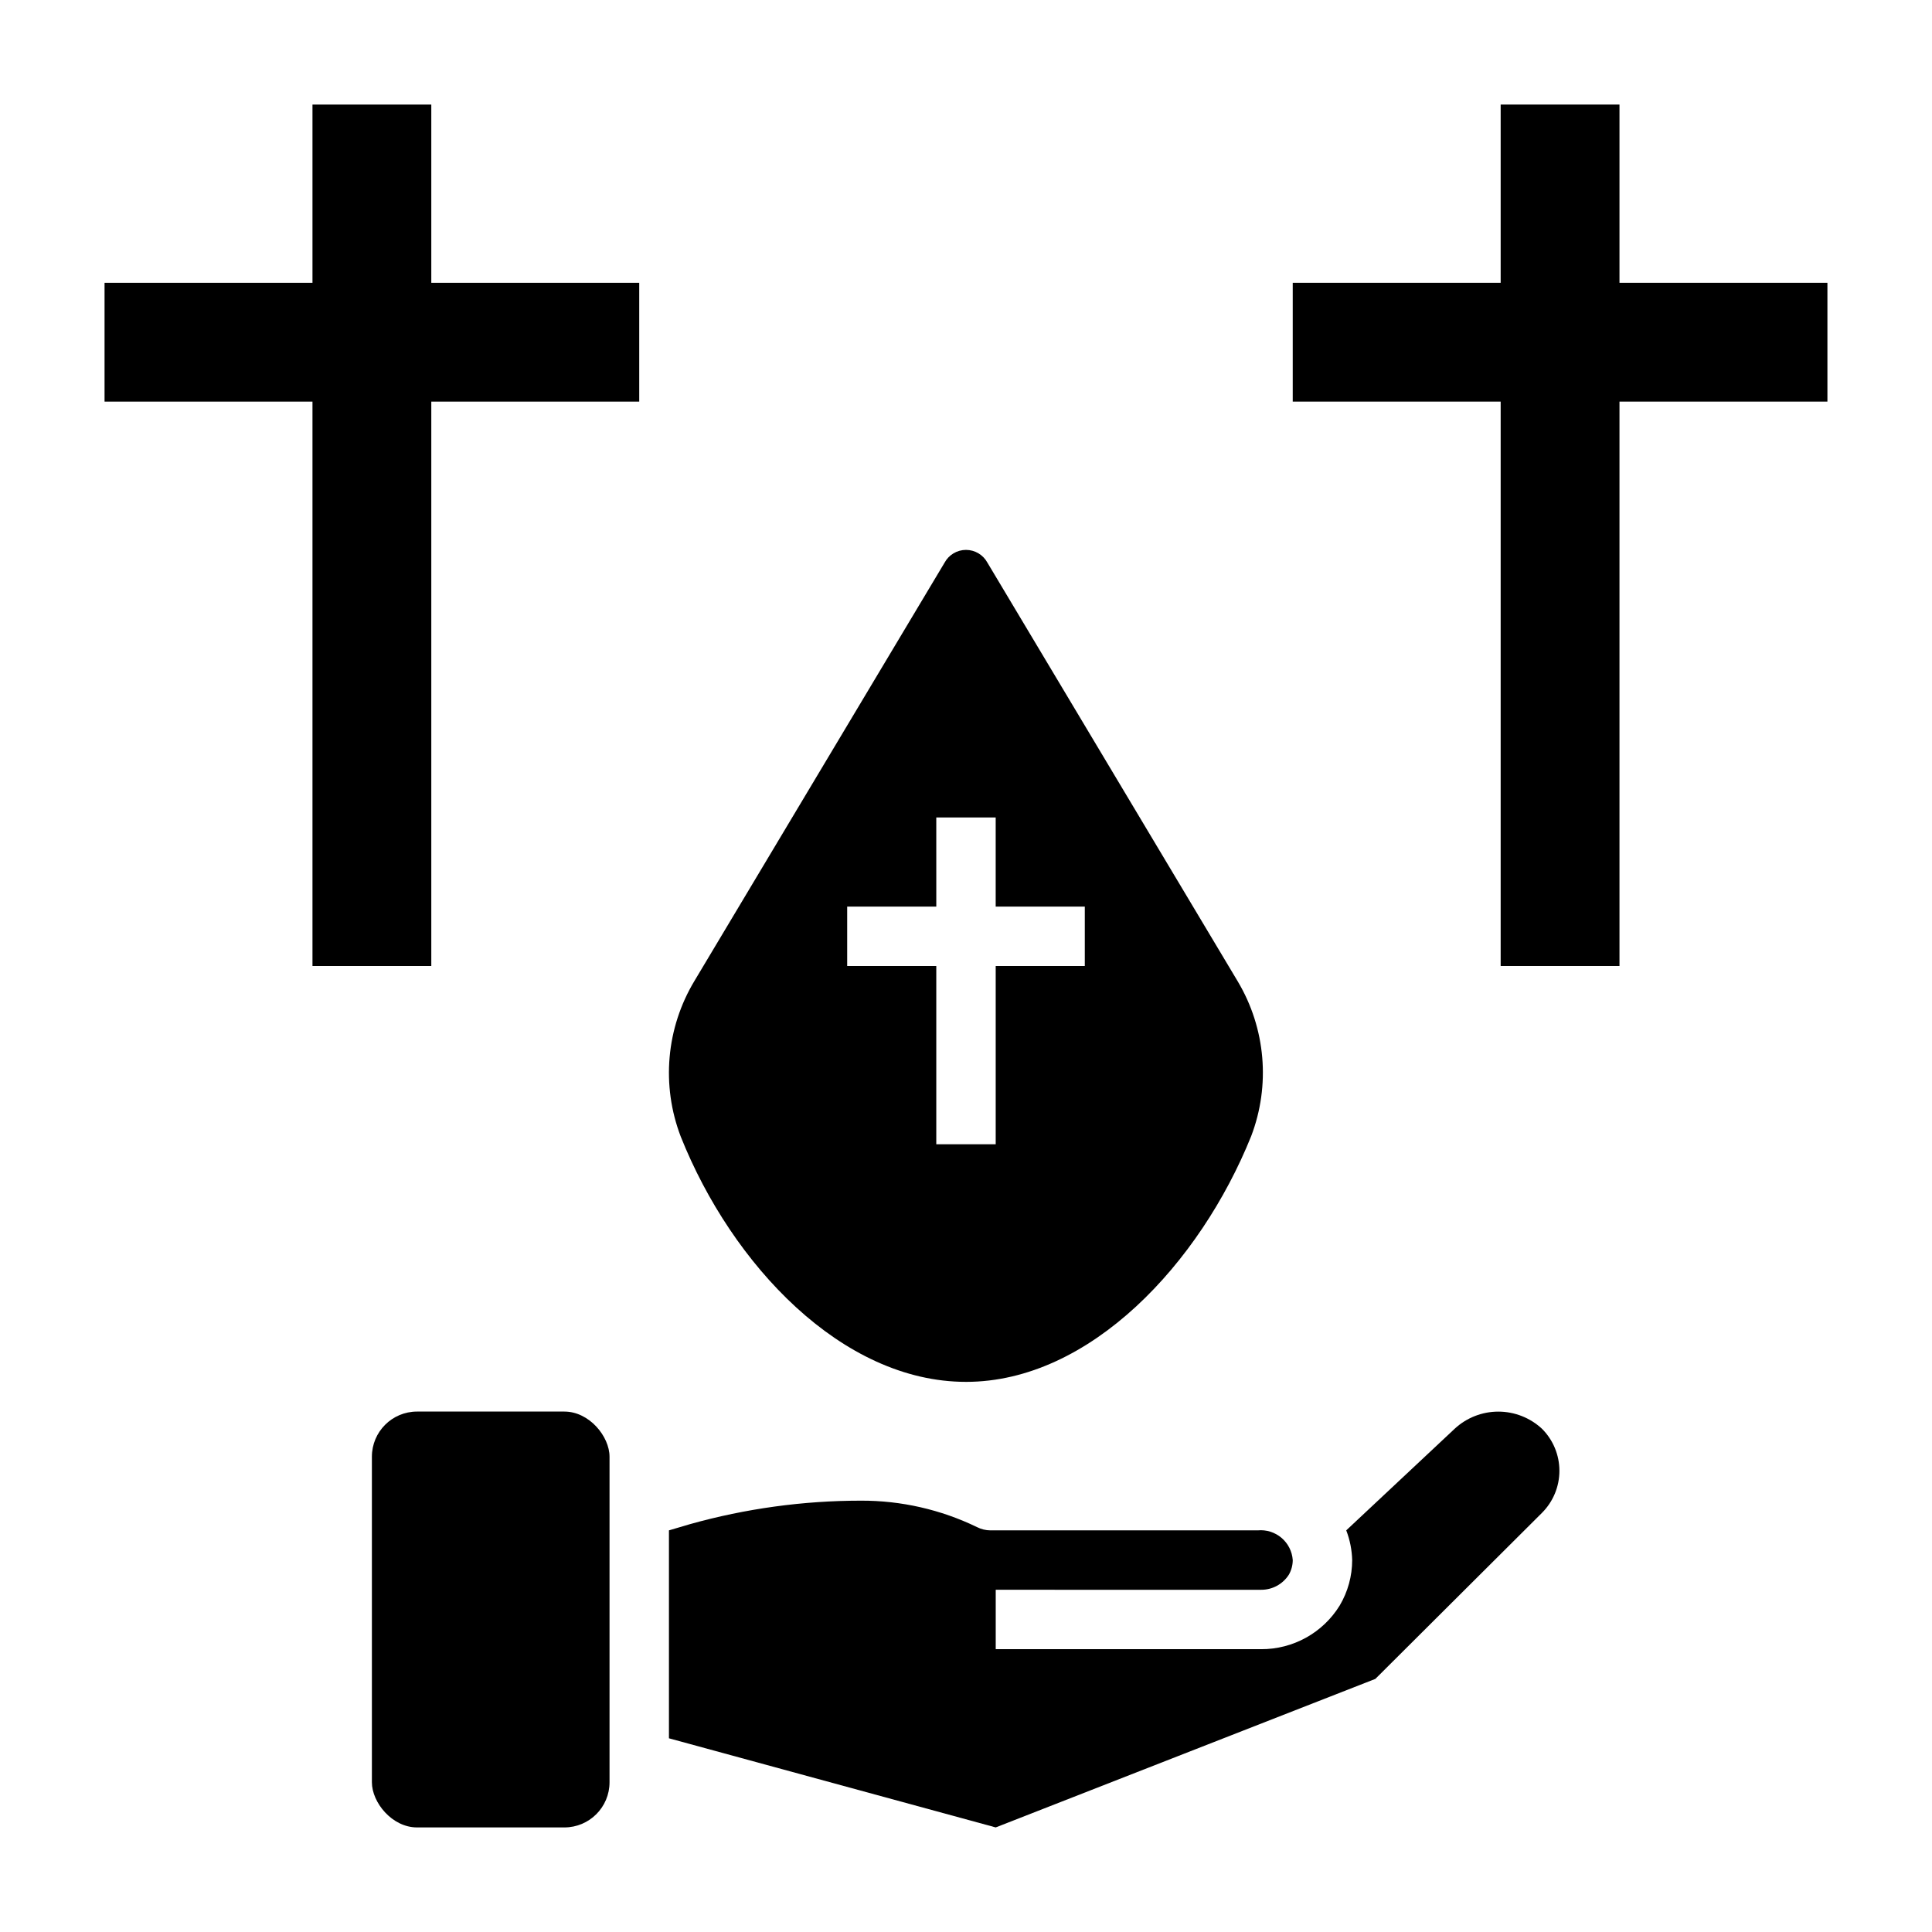
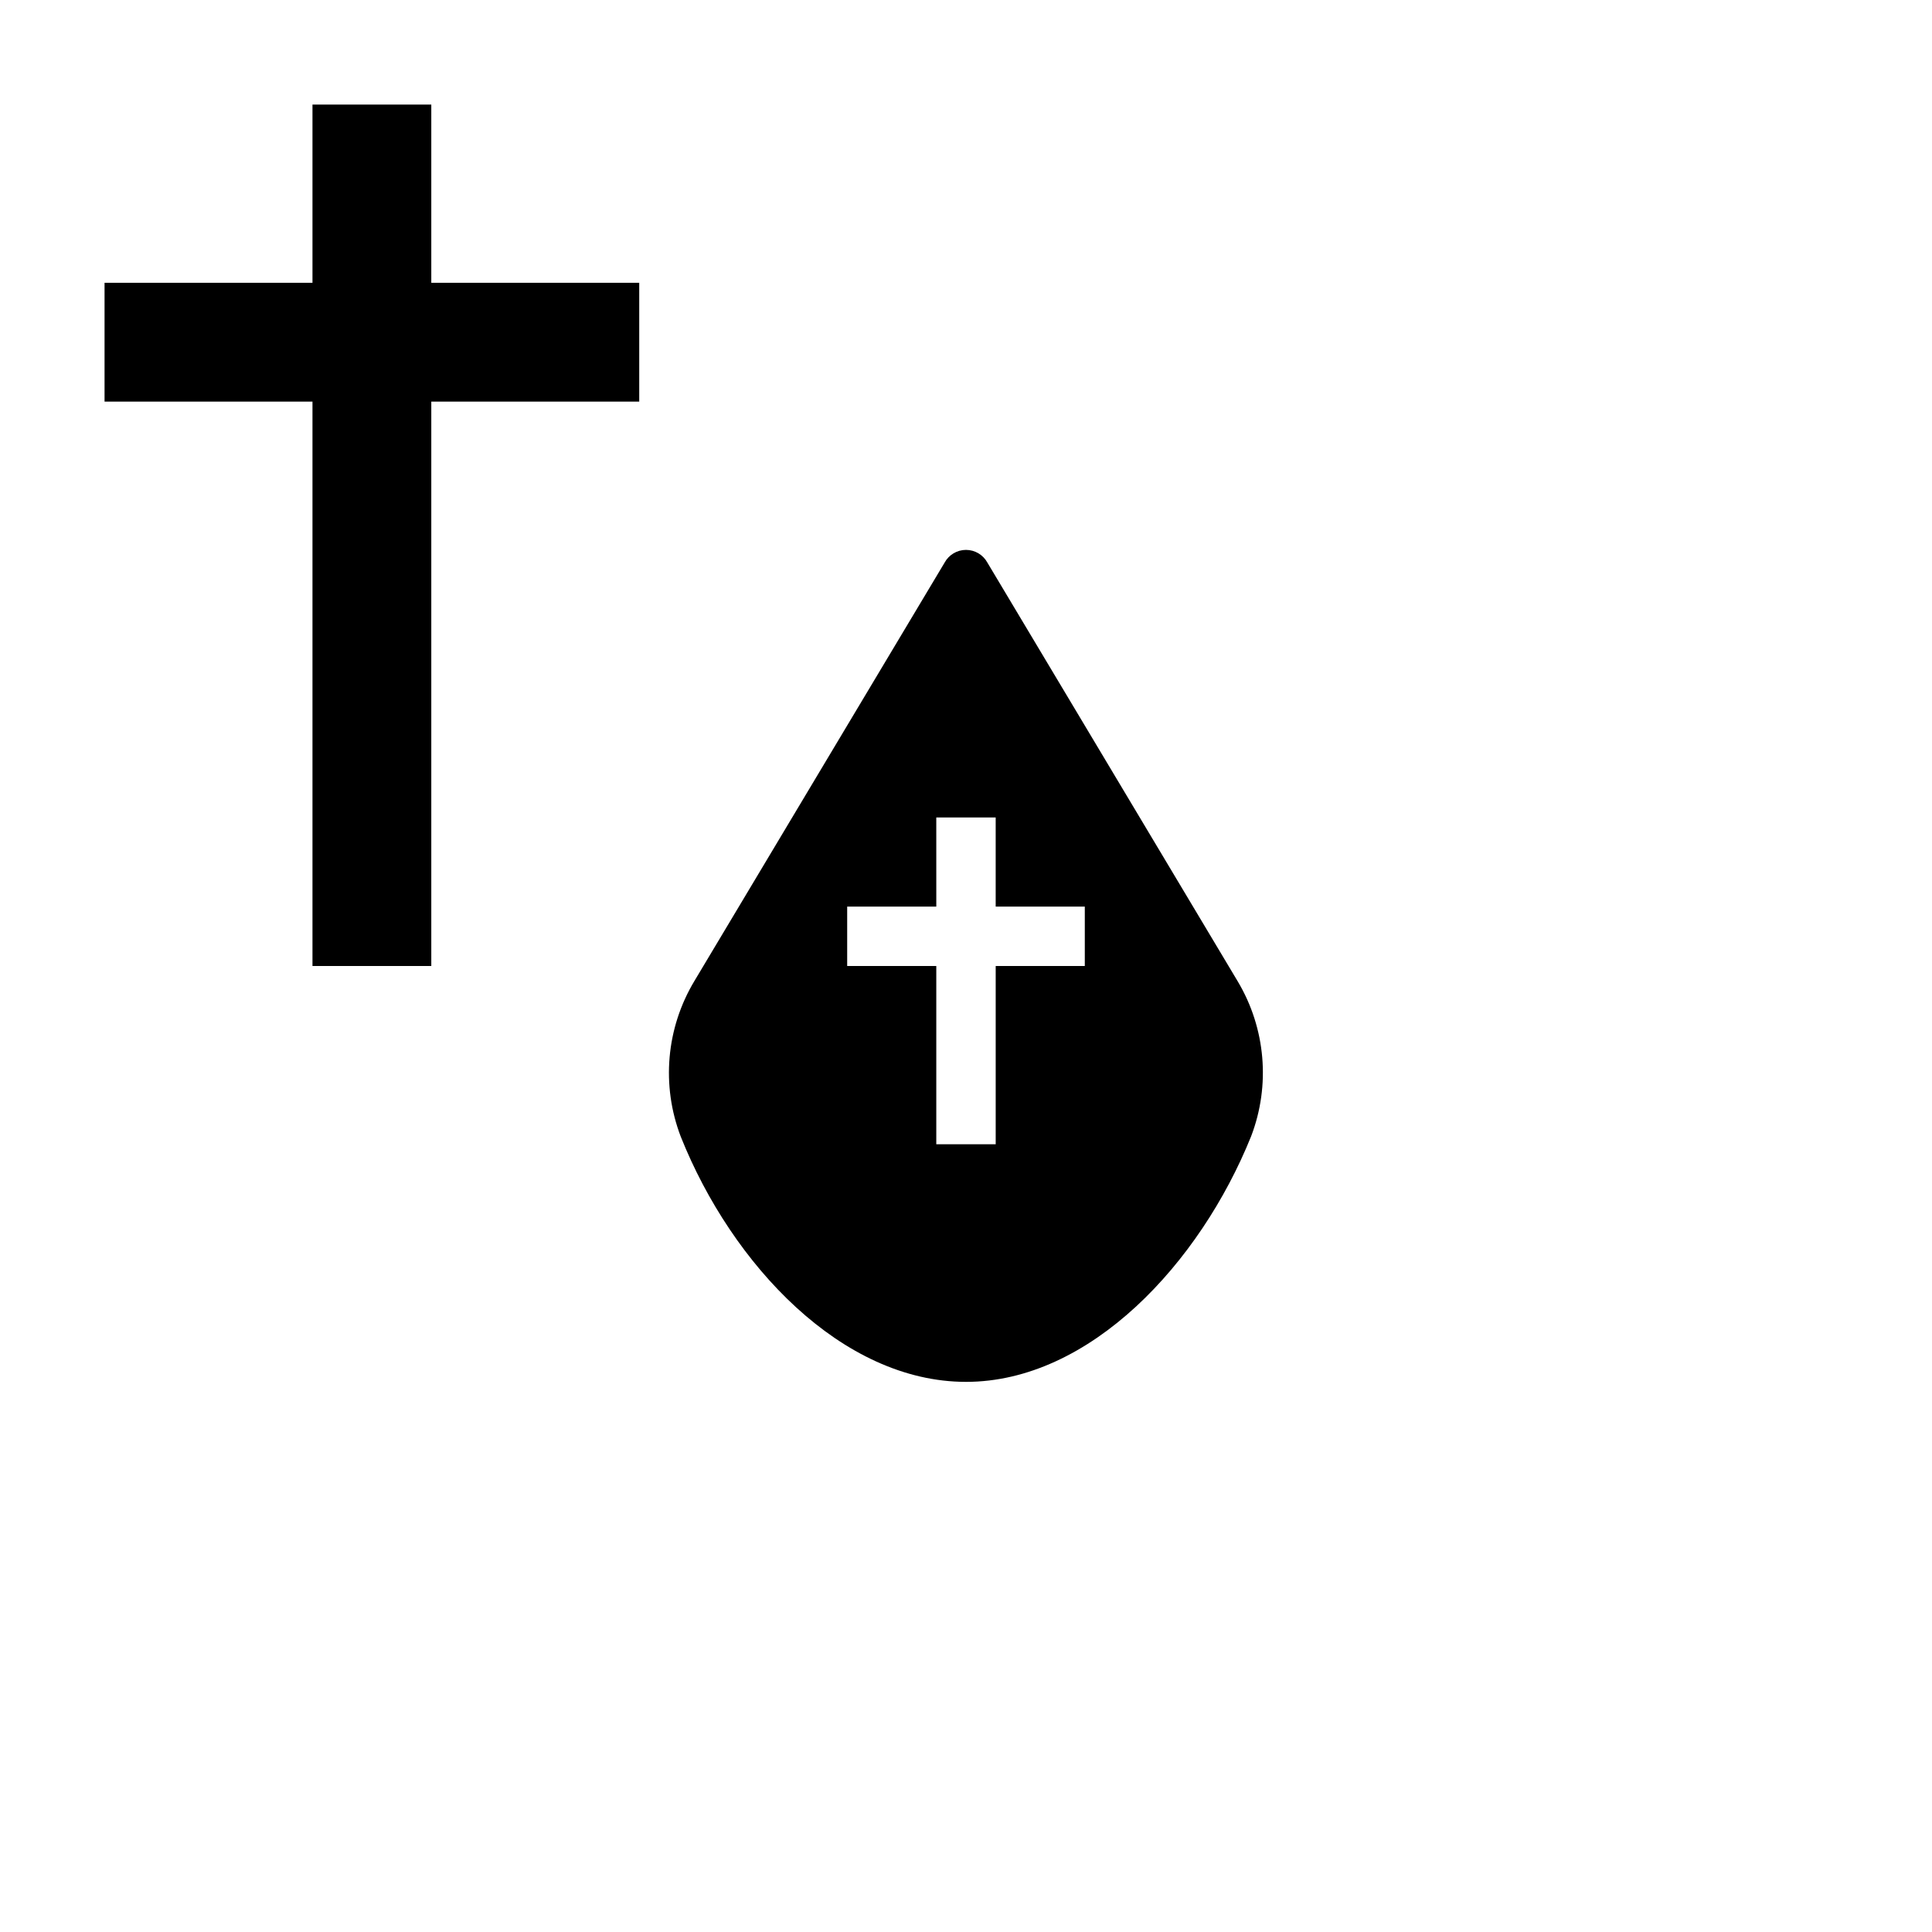
<svg xmlns="http://www.w3.org/2000/svg" fill="#000000" width="800px" height="800px" version="1.1" viewBox="144 144 512 512">
  <g>
    <path d="m226.81 400h31.488v-149.57h55.105v-31.488h-55.105v-47.23h-31.488v47.23h-55.102v31.488h55.102z" />
-     <path d="m573.18 171.71h-31.488v47.23h-55.105v31.488h55.105v149.57h31.488v-149.57h55.105v-31.488h-55.105z" />
    <path d="m400 510.21c32.906 0 62.031-31.488 75.57-65.102 5.152-13.492 3.848-28.602-3.543-41.012l-66.359-111c-1.133-2.074-3.305-3.367-5.668-3.367s-4.539 1.293-5.668 3.367l-66.285 110.84c-7.516 12.48-8.852 27.73-3.621 41.328 13.543 33.93 42.746 64.945 75.574 64.945zm-31.488-125.95h23.617l-0.004-23.617h15.742v23.617h23.617v15.742l-23.613 0.004v47.23h-15.746v-47.23h-23.613z" />
-     <path d="m254.52 518.08h39.047c6.609 0 11.965 6.609 11.965 11.965v86.277c0 6.609-5.356 11.965-11.965 11.965h-39.047c-6.609 0-11.965-6.609-11.965-11.965v-86.277c0-6.609 5.356-11.965 11.965-11.965z" />
-     <path d="m478.17 565.31c2.996 0.031 5.793-1.488 7.398-4.016 0.668-1.176 1.02-2.504 1.023-3.859-0.16-2.285-1.234-4.41-2.984-5.894-1.75-1.48-4.023-2.195-6.305-1.977h-70.848c-1.23-0.008-2.445-0.305-3.543-0.867-9.59-4.648-20.117-7.047-30.777-7.004-15.301 0-30.531 2.094-45.266 6.219l-5.59 1.652v55.105l86.594 23.617 100.61-39.359 44.16-44.004v-0.004c2.957-2.953 4.617-6.961 4.617-11.137 0-4.18-1.66-8.188-4.617-11.141-3.144-2.922-7.277-4.547-11.57-4.547-4.293 0-8.43 1.625-11.574 4.547l-28.73 26.922c0.969 2.516 1.5 5.18 1.574 7.871-0.004 4.238-1.145 8.402-3.309 12.047-4.453 7.234-12.363 11.621-20.859 11.57h-70.297v-15.742z" />
  </g>
</svg>